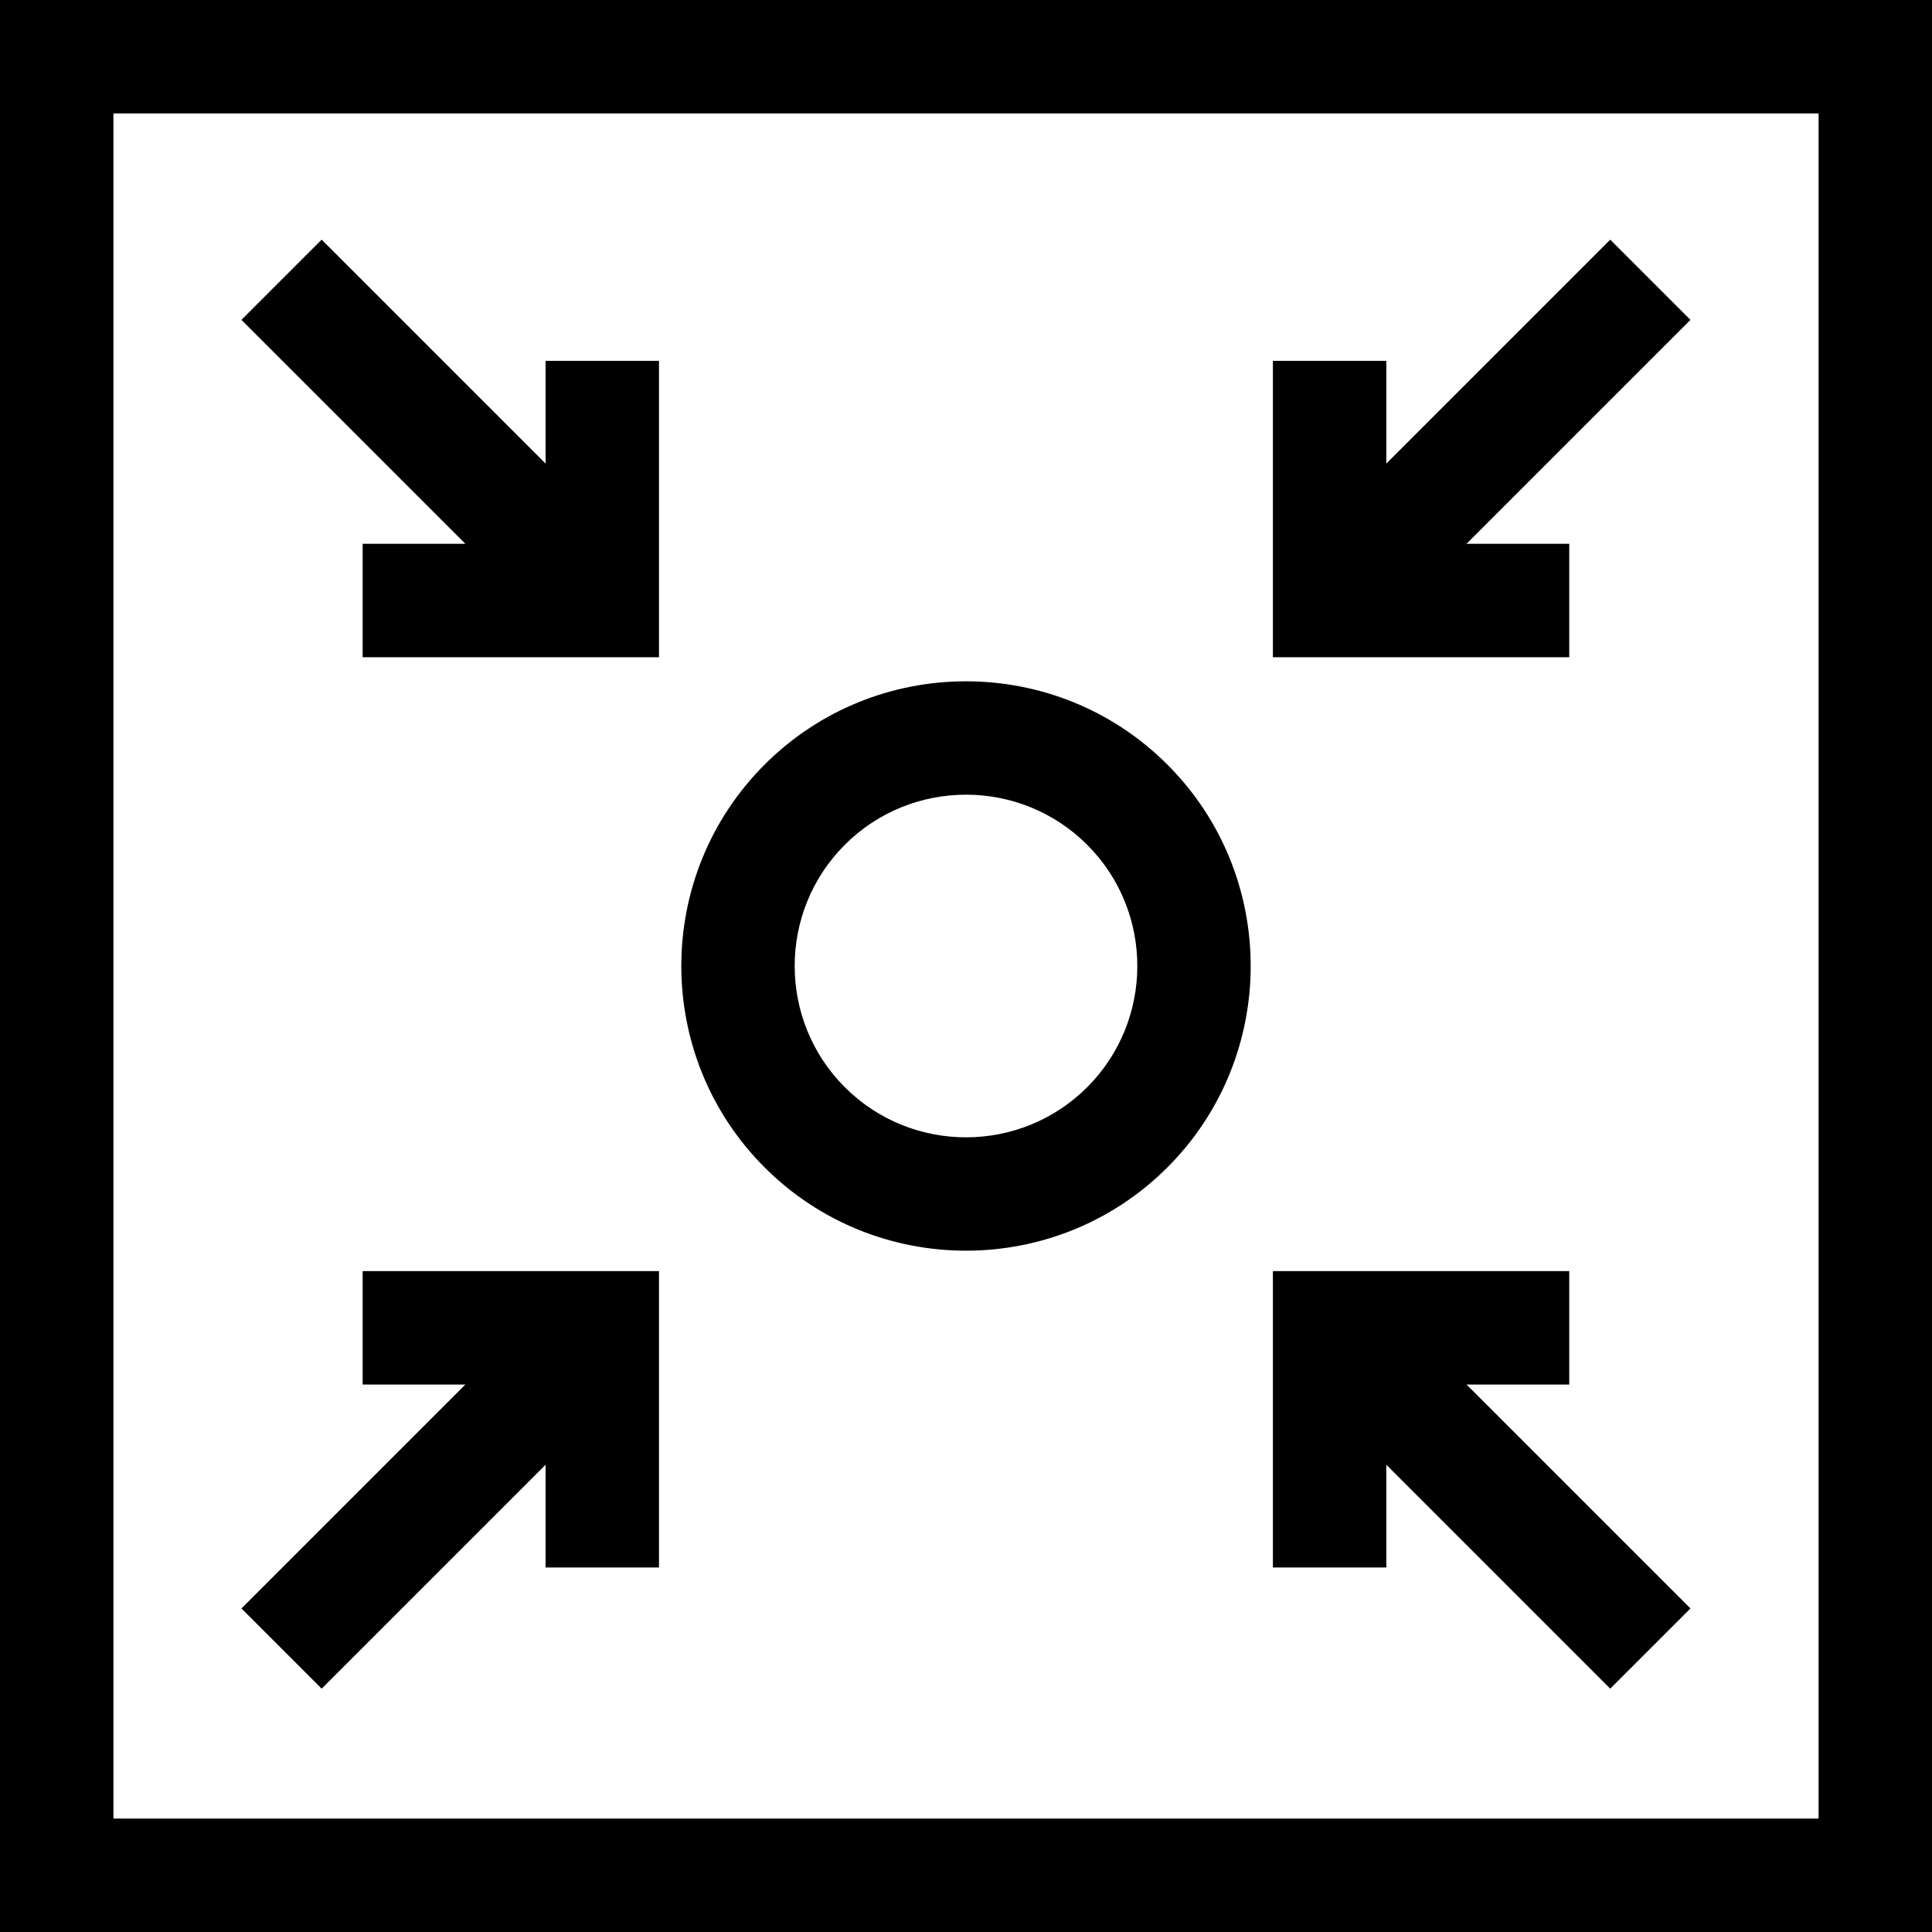
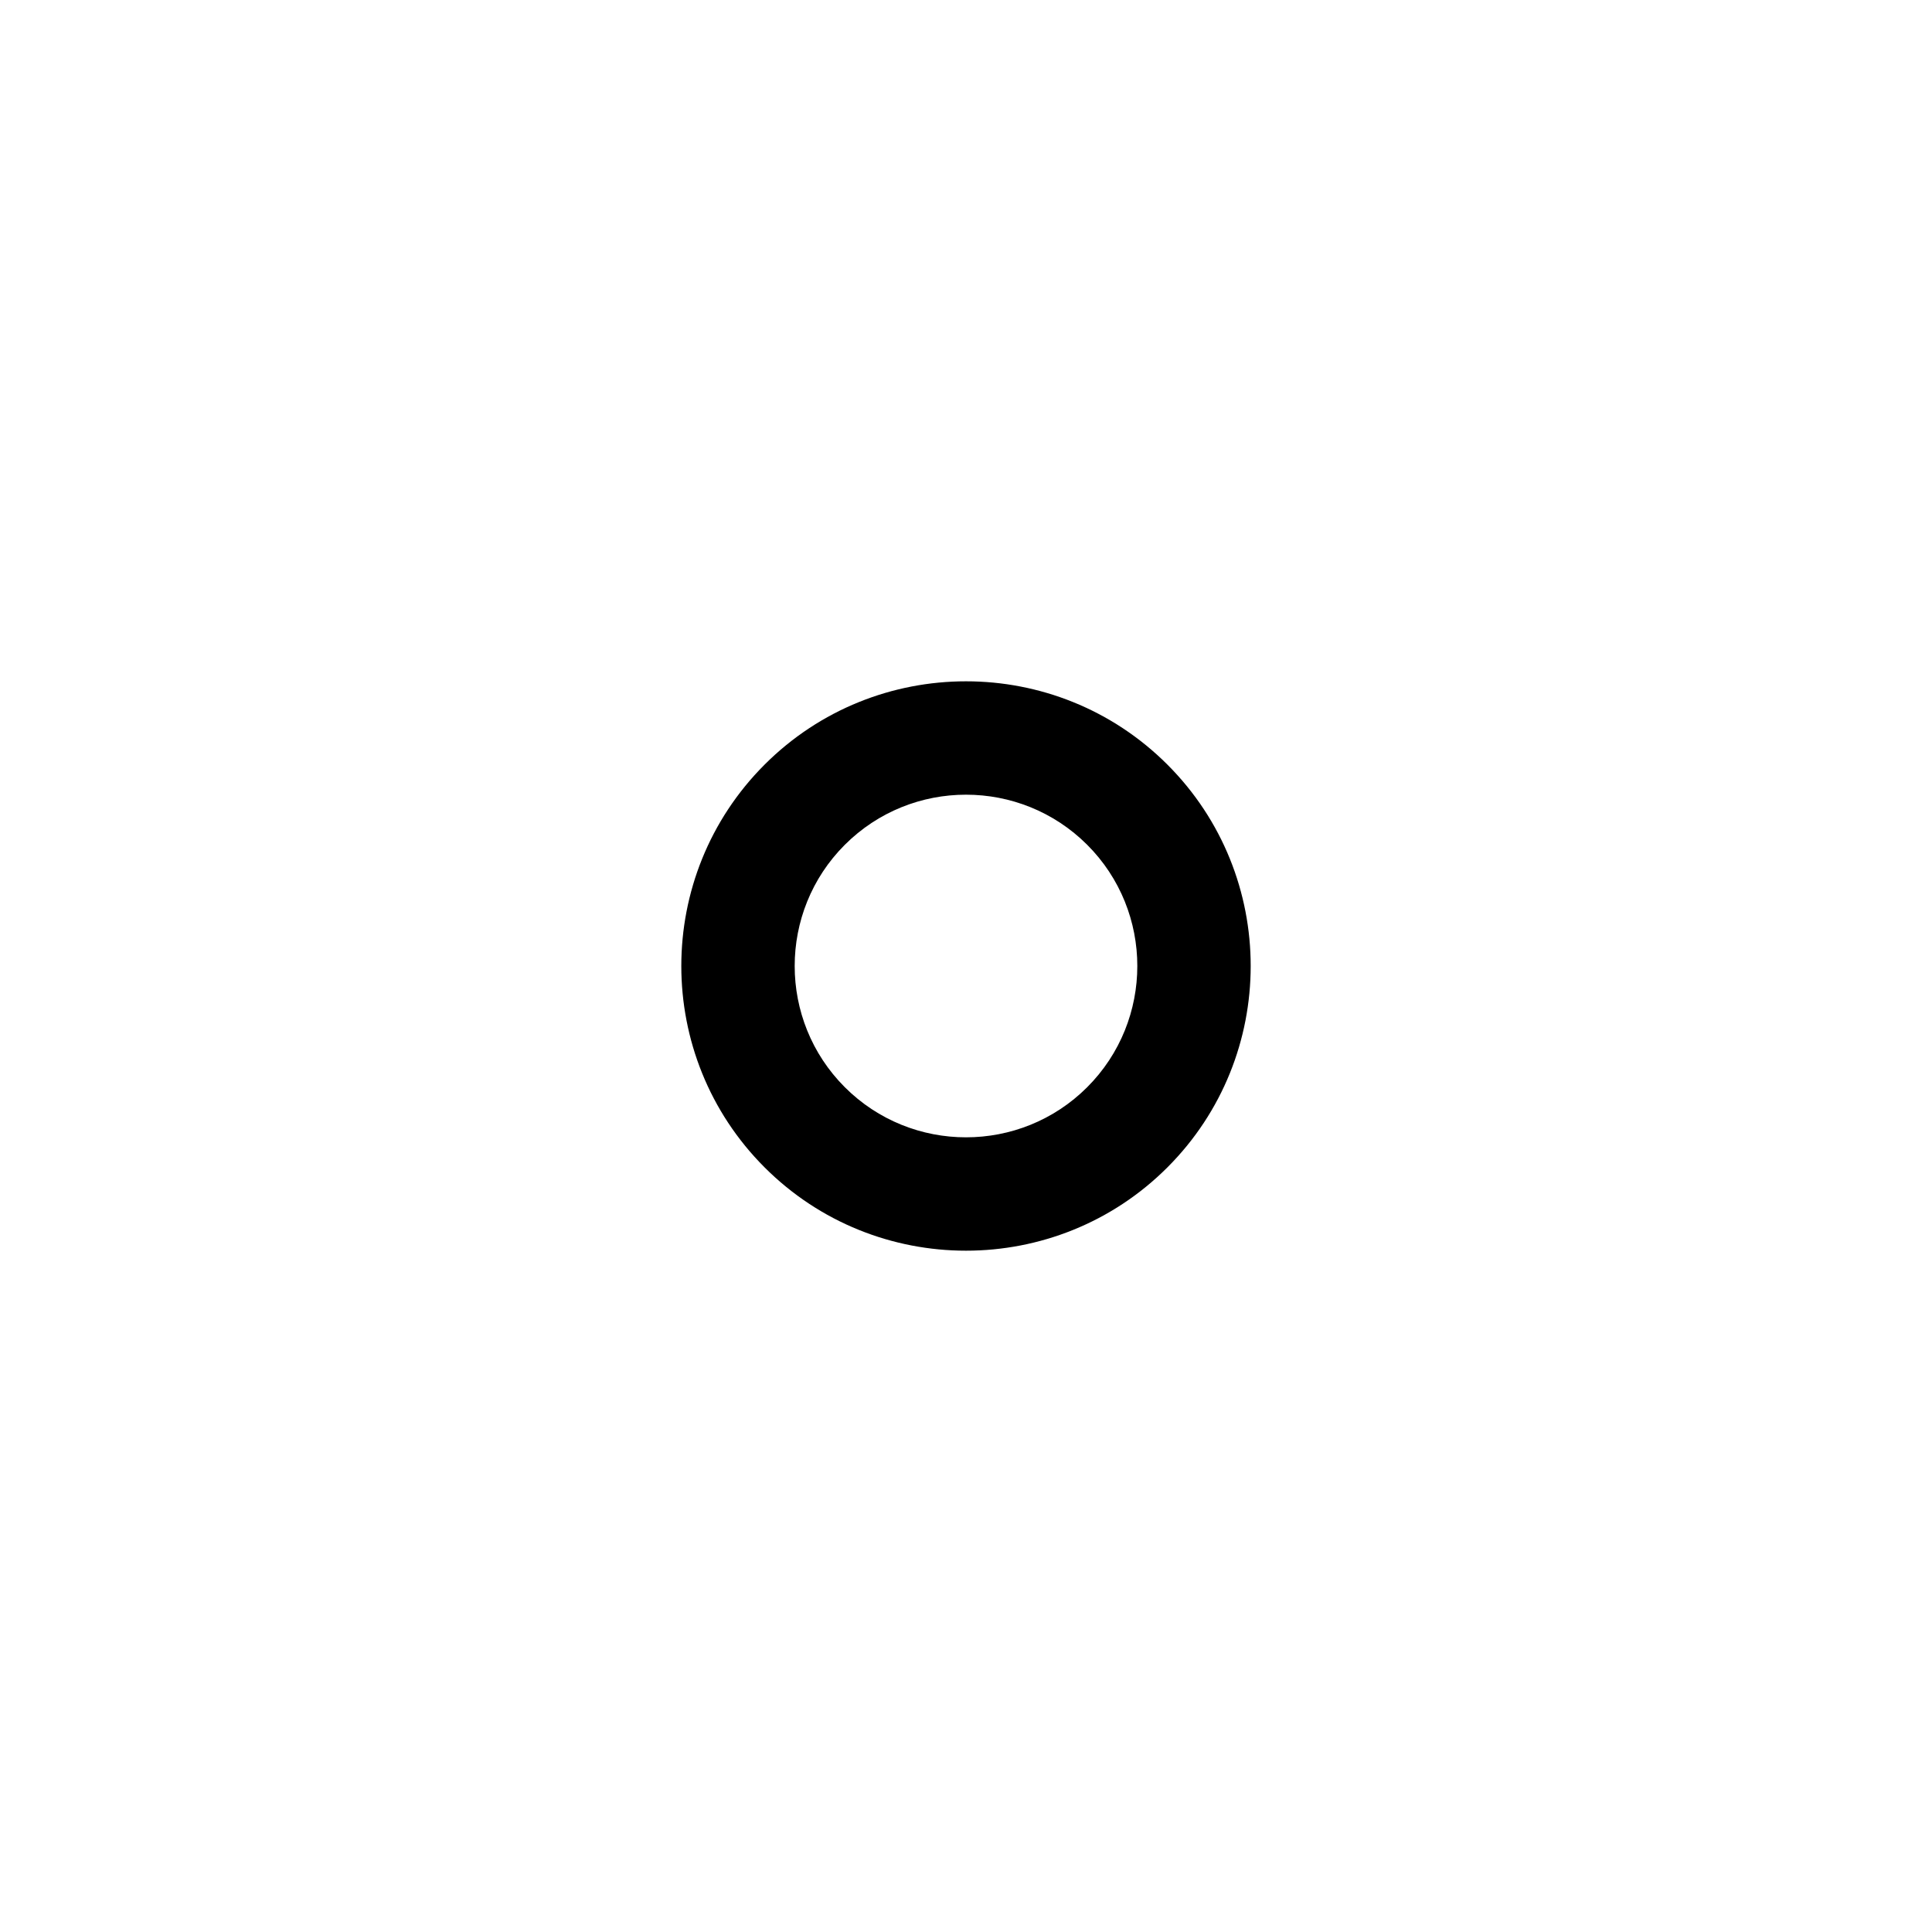
<svg xmlns="http://www.w3.org/2000/svg" id="Capa_1" x="0px" y="0px" viewBox="0 0 512 512" style="enable-background:new 0 0 512 512;" xml:space="preserve">
  <g>
    <g>
-       <polygon points="447.987,84.768 426.732,63.513 367.389,122.856 367.389,95.632 337.33,95.632 337.33,174.169 415.868,174.169 415.868,144.11 388.643,144.11 " />
-     </g>
+       </g>
  </g>
  <g>
    <g>
-       <polygon points="96.104,336.858 96.104,366.917 123.329,366.917 63.985,426.261 85.24,447.515 144.582,388.172 144.582,415.396 174.641,415.396 174.641,336.858 " />
-     </g>
+       </g>
  </g>
  <g>
    <g>
-       <polygon points="388.643,366.917 415.868,366.917 415.868,336.858 337.33,336.858 337.33,415.396 367.389,415.396 367.389,388.171 426.732,447.515 447.987,426.261 " />
-     </g>
+       </g>
  </g>
  <g>
    <g>
-       <polygon points="144.582,95.632 144.582,122.856 85.24,63.513 63.985,84.768 123.329,144.11 96.104,144.11 96.104,174.169 174.641,174.169 174.641,95.632 " />
-     </g>
+       </g>
  </g>
  <g>
    <g>
      <path d="M309.373,202.628c-29.429-29.431-77.316-29.43-106.746,0c-29.43,29.43-29.43,77.316,0,106.745 c14.716,14.715,34.044,22.072,53.373,22.072s38.659-7.357,53.373-22.072C338.804,279.944,338.804,232.057,309.373,202.628z M288.119,288.119c-17.71,17.711-46.527,17.711-64.237,0c-17.71-17.711-17.71-46.527,0-64.236 c8.856-8.856,20.486-13.283,32.119-13.283c11.63,0,23.264,4.429,32.119,13.283C305.829,241.593,305.829,270.409,288.119,288.119z" />
    </g>
  </g>
  <g>
    <g>
-       <path d="M0,0v512h512V0H0z M481.941,481.941H30.059V30.059h451.883V481.941z" />
-     </g>
+       </g>
  </g>
  <g> </g>
  <g> </g>
  <g> </g>
  <g> </g>
  <g> </g>
  <g> </g>
  <g> </g>
  <g> </g>
  <g> </g>
  <g> </g>
  <g> </g>
  <g> </g>
  <g> </g>
  <g> </g>
  <g> </g>
</svg>